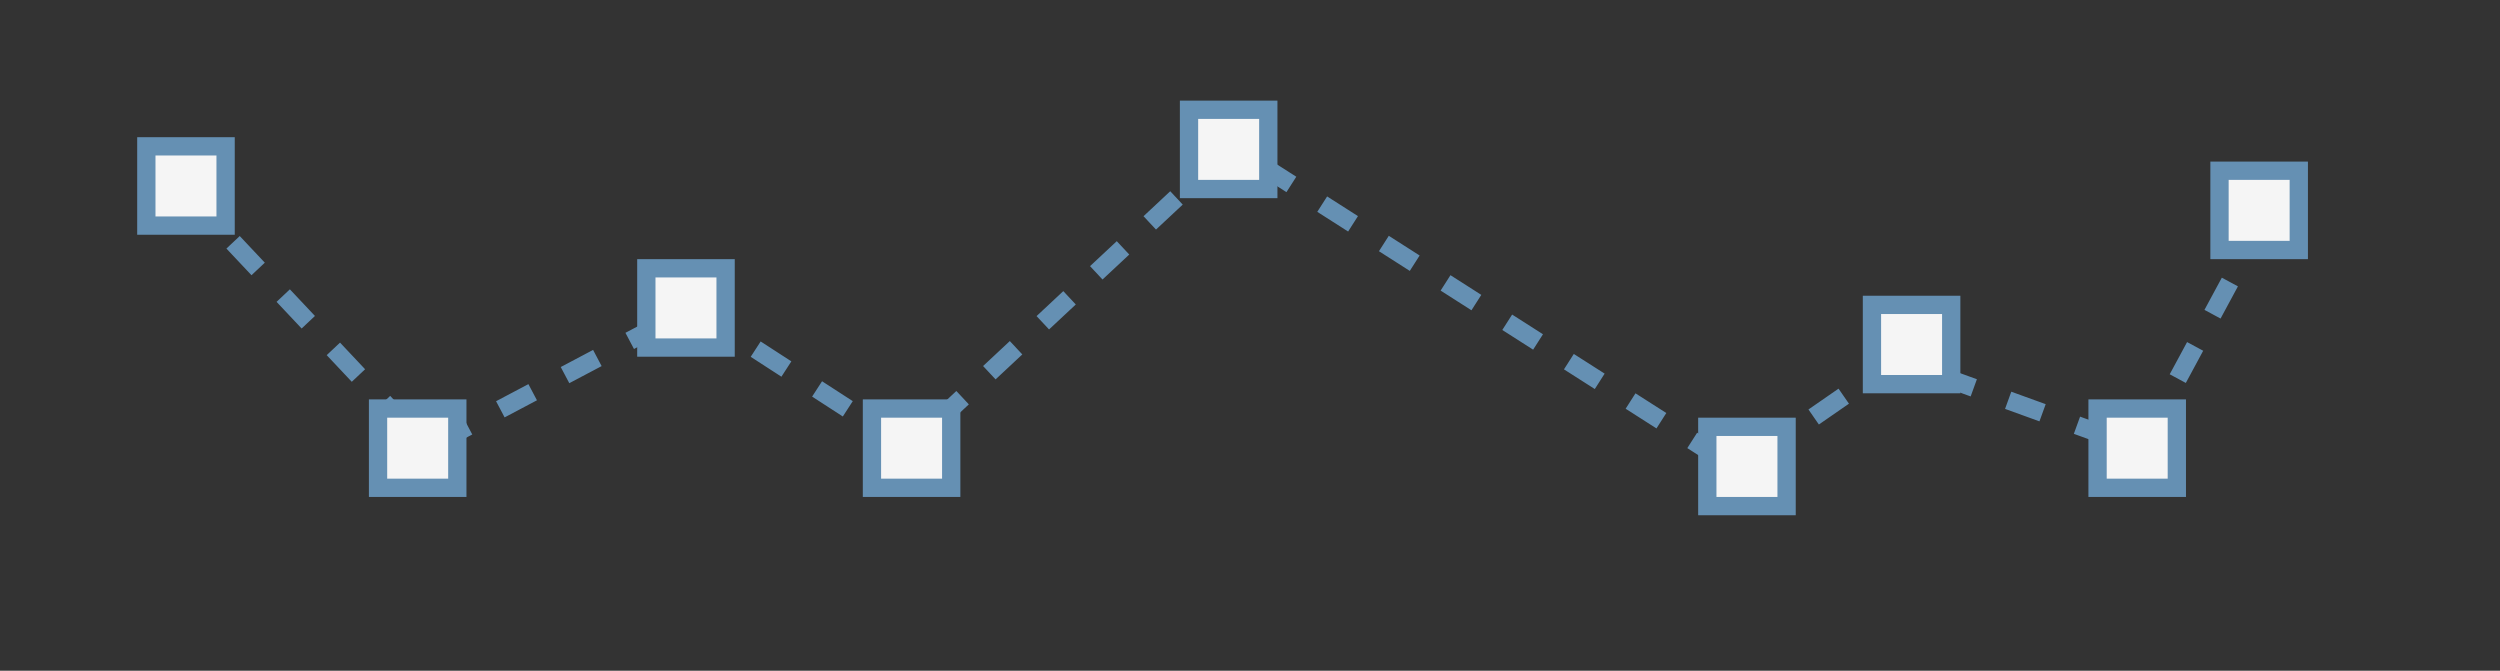
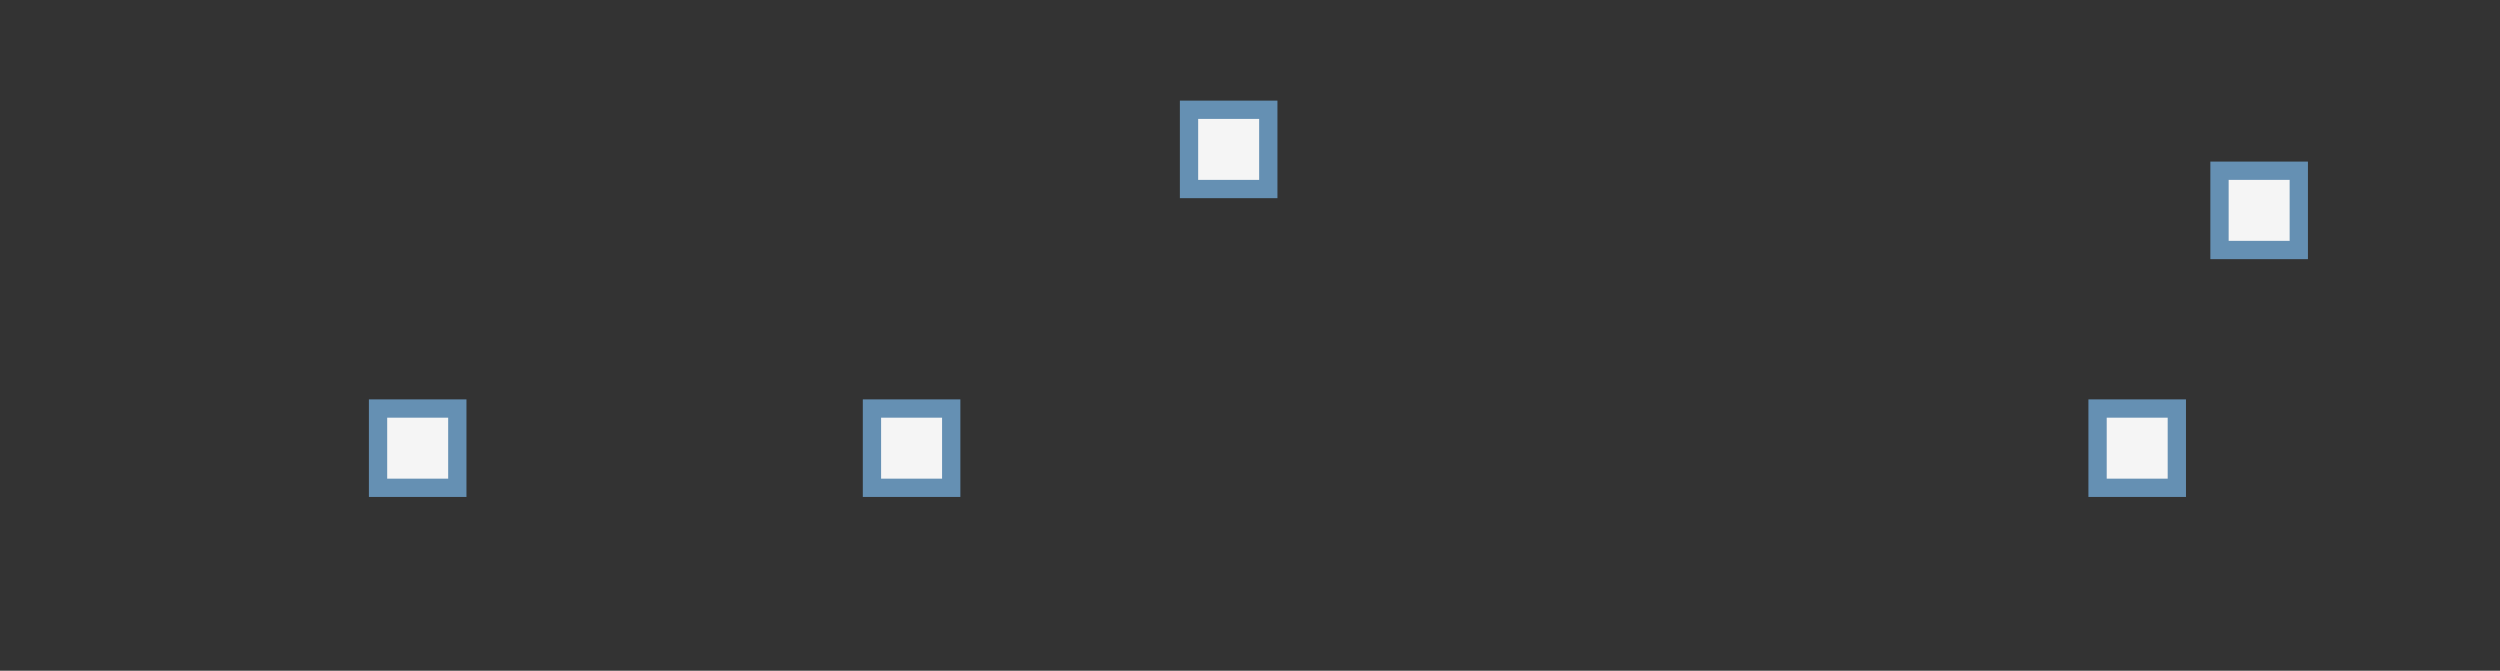
<svg xmlns="http://www.w3.org/2000/svg" width="410" height="110" viewBox="0 0 410 110" fill="none">
  <rect x="0" y="0" width="410" height="110" fill="#333333" stroke="none" />
-   <path d="M30 31L70 73.5L113.5 50.5L149 73.5L202 24L285 77L311 59L351 73.5L371.5 35.5" stroke="#6590B3" stroke-width="3" stroke-dasharray="6 6" />
-   <rect x="24" y="24" width="13" height="13" fill="#F5F5F5" stroke="#6590B3" stroke-width="3" />
  <rect x="62" y="67" width="13" height="13" fill="#F5F5F5" stroke="#6590B3" stroke-width="3" />
-   <rect x="106" y="44" width="13" height="13" fill="#F5F5F5" stroke="#6590B3" stroke-width="3" />
  <rect x="143" y="67" width="13" height="13" fill="#F5F5F5" stroke="#6590B3" stroke-width="3" />
  <rect x="195" y="18" width="13" height="13" fill="#F5F5F5" stroke="#6590B3" stroke-width="3" />
-   <rect x="280" y="70" width="13" height="13" fill="#F5F5F5" stroke="#6590B3" stroke-width="3" />
-   <rect x="307" y="50" width="13" height="13" fill="#F5F5F5" stroke="#6590B3" stroke-width="3" />
  <rect x="344" y="67" width="13" height="13" fill="#F5F5F5" stroke="#6590B3" stroke-width="3" />
  <rect x="364" y="28" width="13" height="13" fill="#F5F5F5" stroke="#6590B3" stroke-width="3" />
</svg>